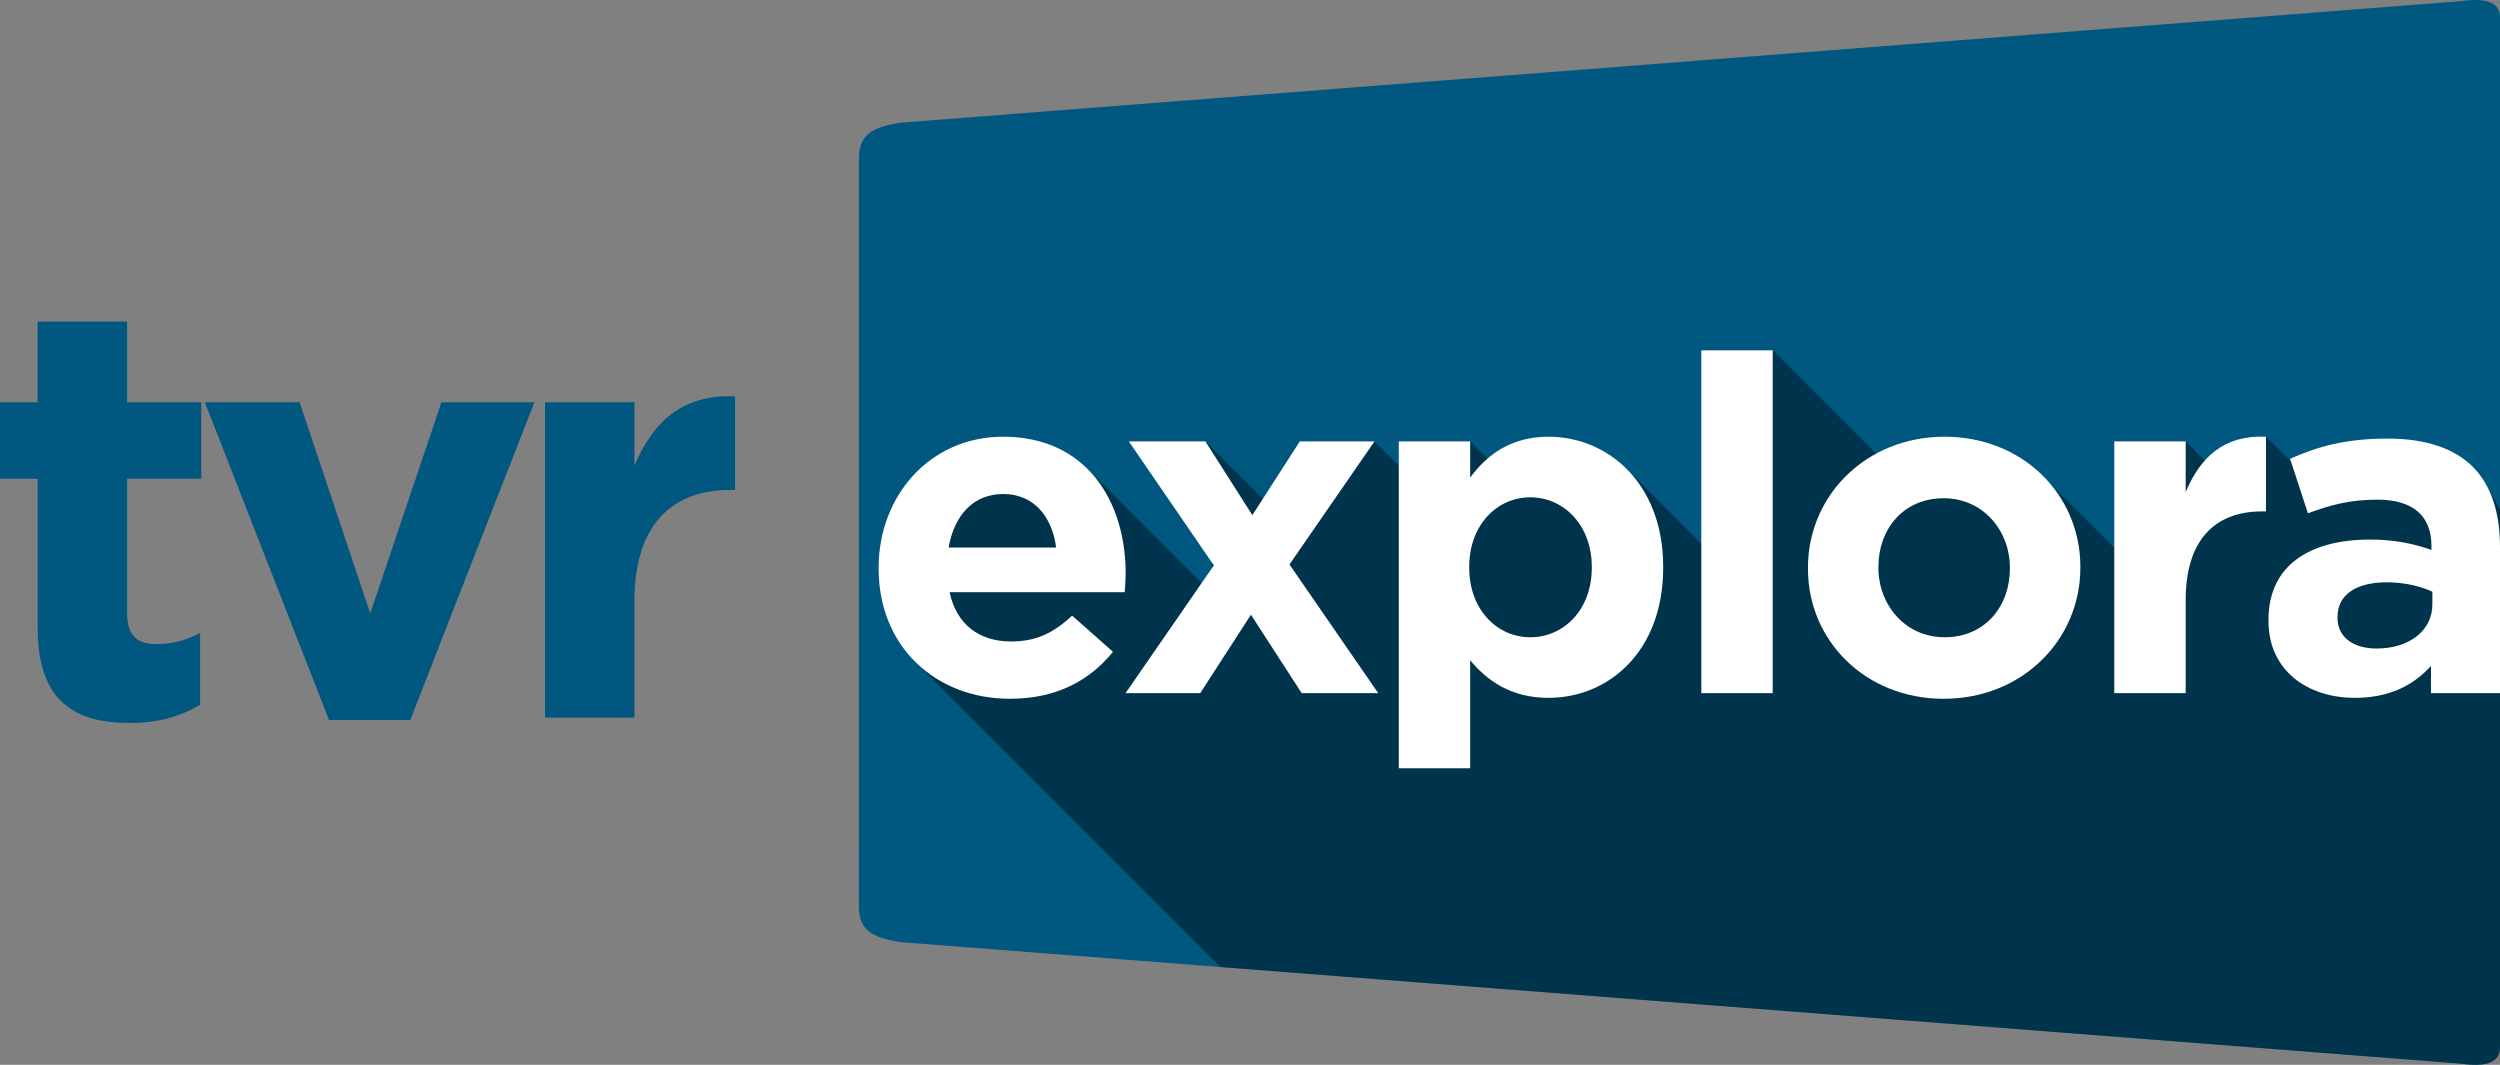
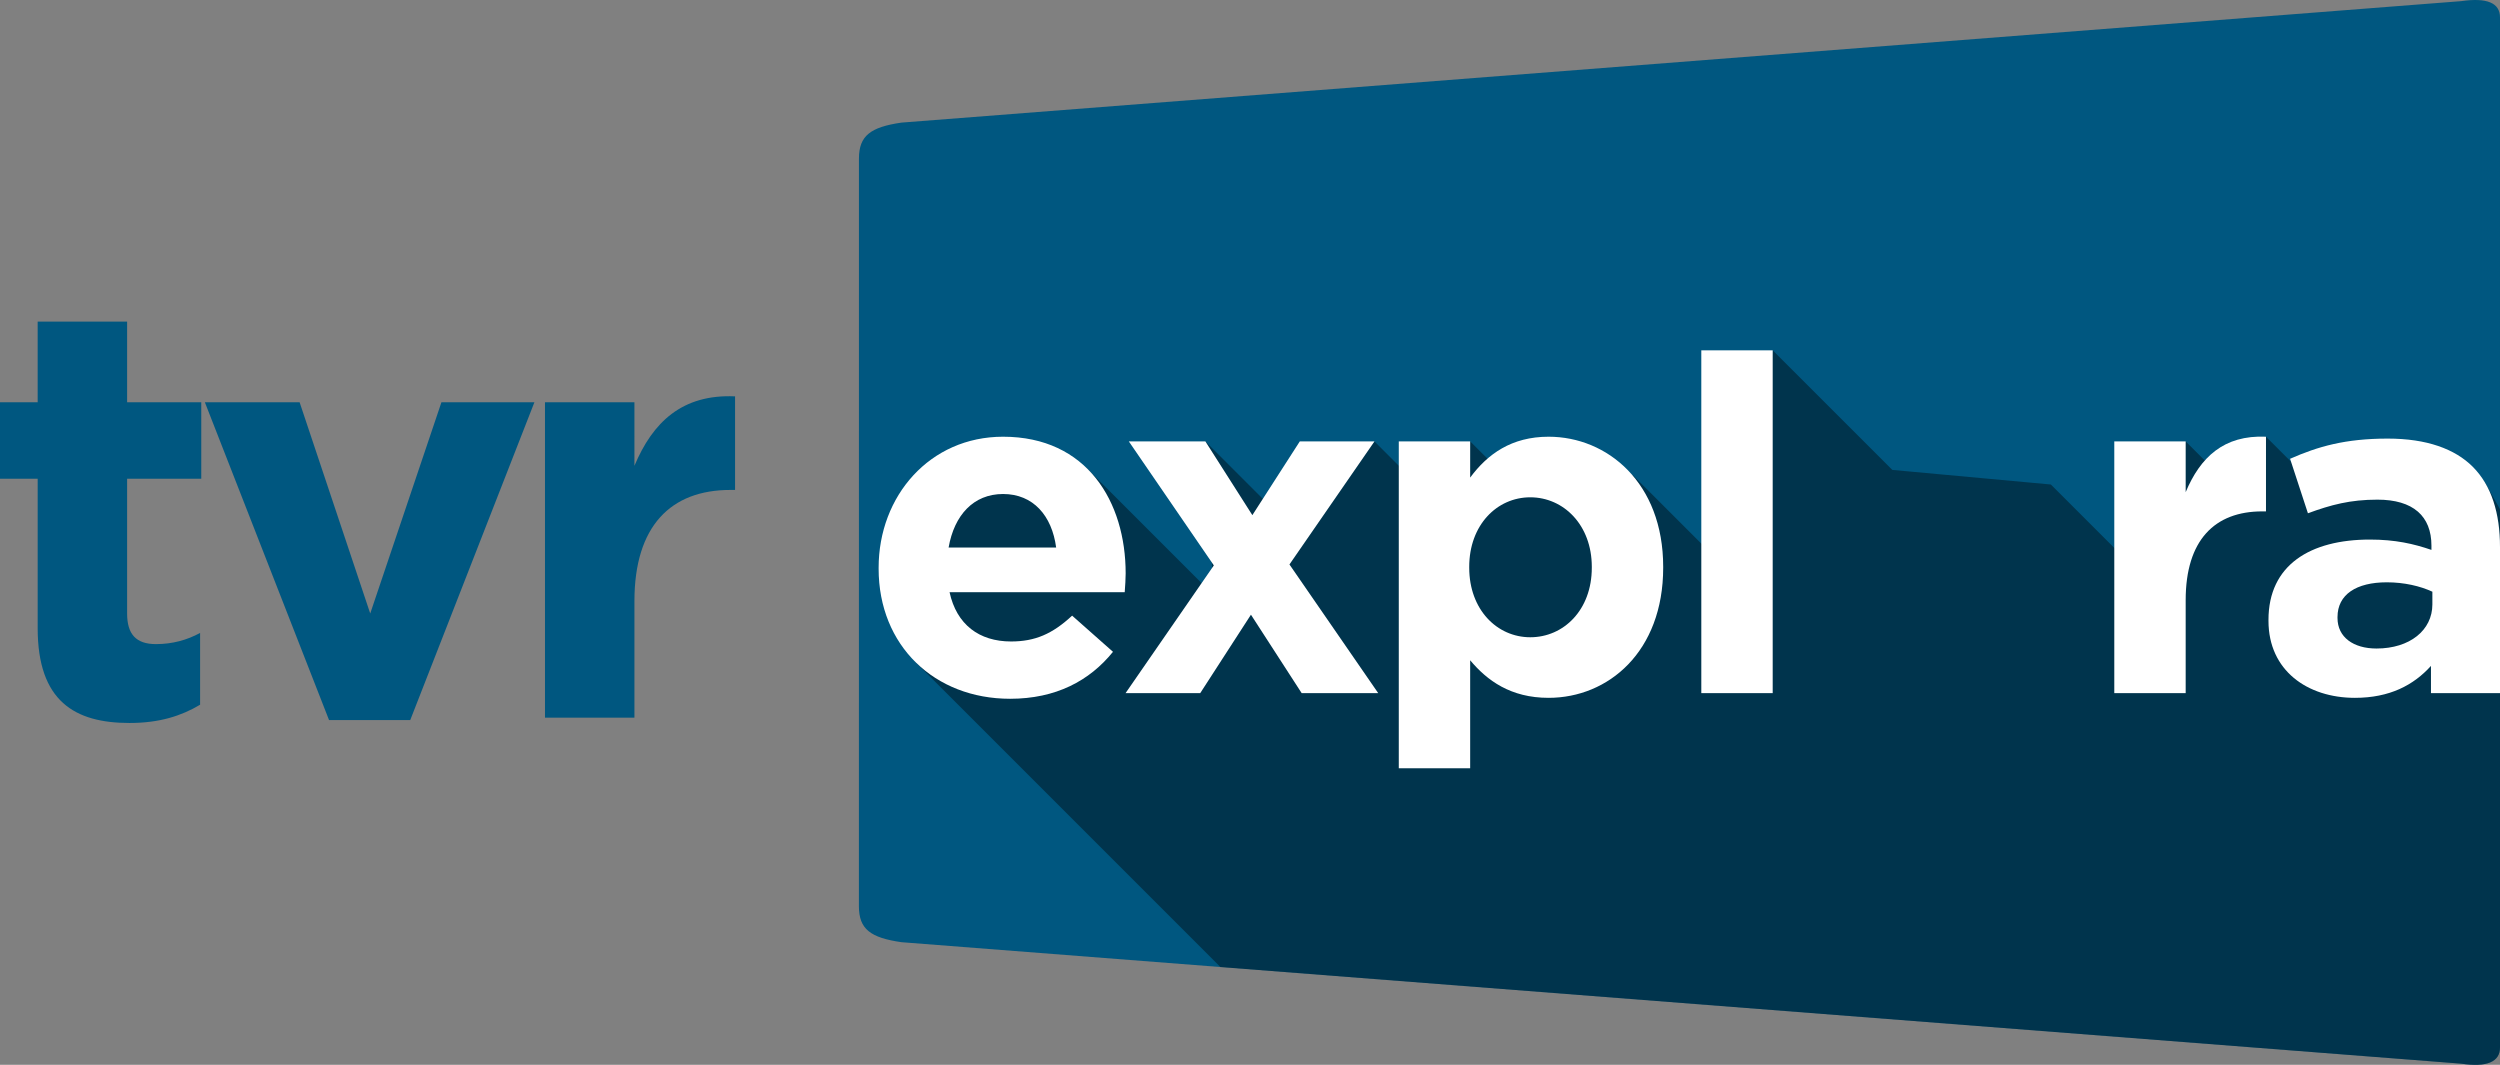
<svg xmlns="http://www.w3.org/2000/svg" xmlns:ns1="http://www.inkscape.org/namespaces/inkscape" xmlns:ns2="http://sodipodi.sourceforge.net/DTD/sodipodi-0.dtd" version="1.1" id="svg2" ns1:version="0.45.1" ns2:version="0.32" ns1:output_extension="org.inkscape.output.svg.inkscape" x="0px" y="0px" width="509.288px" height="216.92px" viewBox="-32.655 -20.104 509.288 216.92" enable-background="new -32.655 -20.104 509.288 216.92" xml:space="preserve">
  <rect x="-32.655" y="-20.104" width="509.288" height="216.92" fill="#808080" stroke="none" />
  <path fill="#005780" d="M468.735-19.872L150.982,4.873c-6.281,0.92-8.656,2.648-8.657,7.333l-0.009,152.304  c0,4.682,2.372,6.411,8.664,7.325l317.739,24.742c5.203,0.775,7.914-0.335,7.914-3.302L476.632-16.56  C476.634-19.538,473.926-20.628,468.735-19.872z" />
  <path fill="#FFFFFF" d="M-66.673,152.754c0-0.002,0.474-0.003,1.287-0.003h-0.001c-0.429,0-0.856,0-1.286,0V152.754L-66.673,152.754  z" />
  <g>
    <g>
      <g>
        <path fill="#005780" d="M-24.981,107.876V77.423l-7.674,0.001V61.838h7.673V45.414h18.223v16.425l15.105,0.001l0.001,15.584     H-6.759l0,27.454c0,4.195,1.799,6.234,5.875,6.233c3.357,0.002,6.354-0.839,8.992-2.277v14.626     c-3.836,2.28-8.272,3.718-14.387,3.718C-17.428,127.179-24.981,122.743-24.981,107.876z" />
        <path fill="#005780" d="M9.076,61.838h19.302l14.387,43.04l14.508-43.04h18.941l-25.296,64.741l-16.545,0.002L9.076,61.838z" />
        <path fill="#005780" d="M78.365,61.839h18.223l0.001,12.949c3.717-8.874,9.71-14.626,20.5-14.147l-0.001,19.063l-0.958,0.001     c-12.106,0-19.542,7.313-19.542,22.659v23.737H78.367L78.365,61.839z" />
      </g>
    </g>
  </g>
  <path opacity="0.4" d="M440.244,80.145l-11.282-11.283l-8.748,8.569l-7.612-7.612l-8.938,27.306l-18.528-18.528l-32.298-2.972  L328.47,51.258l-6.695,47.229l-21.843-21.843l-26.95-0.684l-6.142-6.142l-6.145,13.353l-13.352-13.352l-16.72,17.723l-17.723-17.723  l1.656,31.291L188.61,75.161l-29.993,4.624l-4.812,34.951l62.159,62.16l252.755,19.682c5.203,0.775,7.914-0.335,7.914-3.302  l-0.001-109.649l-3.04-5.392L440.244,80.145z" />
  <g>
    <path fill="#FFFFFF" d="M146.335,95.746v-0.192c0-14.638,10.428-26.692,25.352-26.692c17.127,0,24.972,13.298,24.972,27.841   c0,1.147-0.096,2.486-0.191,3.826h-35.686c1.436,6.602,6.027,10.046,12.533,10.045c4.879,0,8.419-1.53,12.438-5.262l8.323,7.367   c-4.784,5.933-11.672,9.567-20.953,9.568C157.719,122.248,146.335,111.437,146.335,95.746z M182.499,91.44   c-0.861-6.506-4.688-10.907-10.812-10.907c-6.027,0-9.95,4.307-11.098,10.907H182.499z" />
    <path fill="#FFFFFF" d="M222.469,84.839l9.662-15.02h15.213l-17.317,25.066l18.082,26.214h-15.594l-10.333-15.978l-10.333,15.978   l-15.212,0.001l17.986-26.023l-17.317-25.257h15.596L222.469,84.839z" />
    <path fill="#FFFFFF" d="M252.299,69.819l14.542,0v7.367c3.54-4.784,8.419-8.324,15.978-8.324c11.959,0,23.344,9.375,23.343,26.501   l0.001,0.191c-0.001,17.126-11.193,26.501-23.344,26.501c-7.75,0.001-12.533-3.539-15.978-7.653v22.004h-14.542V69.819z    M291.619,95.555l0.001-0.191c-0.001-8.515-5.74-14.159-12.534-14.159c-6.792-0.001-12.437,5.644-12.437,14.159v0.192   c0,8.514,5.645,14.158,12.438,14.158C285.88,109.715,291.62,104.165,291.619,95.555z" />
    <path fill="#FFFFFF" d="M313.927,51.258h14.543v69.841l-14.542,0.001L313.927,51.258z" />
-     <path fill="#FFFFFF" d="M335.654,95.746v-0.19c0-14.735,11.863-26.694,27.841-26.694c15.881,0,27.649,11.767,27.649,26.501v0.191   c0,14.733-11.864,26.693-27.841,26.693C347.422,122.248,335.654,110.479,335.654,95.746z M376.793,95.746v-0.191   c0-7.559-5.453-14.159-13.49-14.159c-8.323,0-13.298,6.409-13.298,13.968l-0.001,0.191c0.001,7.558,5.454,14.16,13.491,14.159   C371.818,109.715,376.793,103.304,376.793,95.746z" />
    <path fill="#FFFFFF" d="M398.058,69.819h14.543v10.333c2.966-7.08,7.75-11.673,16.36-11.29l-0.001,15.211h-0.765   c-9.663,0-15.595,5.837-15.595,18.083v18.942l-14.542,0.001L398.058,69.819z" />
    <path fill="#FFFFFF" d="M429.468,106.365v-0.191c0-11.193,8.515-16.36,20.664-16.359c5.167,0,8.897,0.86,12.533,2.104l0.001-0.861   c0-6.027-3.731-9.376-11.002-9.375c-5.55-0.001-9.473,1.052-14.16,2.774l-3.636-11.099c5.646-2.487,11.194-4.113,19.9-4.113   c7.939,0,13.681,2.104,17.316,5.74c3.827,3.827,5.549,9.472,5.549,16.36V121.1H462.57v-5.55c-3.54,3.924-8.419,6.507-15.499,6.506   C437.408,122.056,429.468,116.507,429.468,106.365z M462.857,103.017l-0.001-2.583c-2.486-1.148-5.739-1.913-9.28-1.913   c-6.219,0-10.045,2.487-10.045,7.079v0.192c0,3.922,3.253,6.218,7.941,6.218C458.264,112.01,462.857,108.279,462.857,103.017z" />
  </g>
</svg>